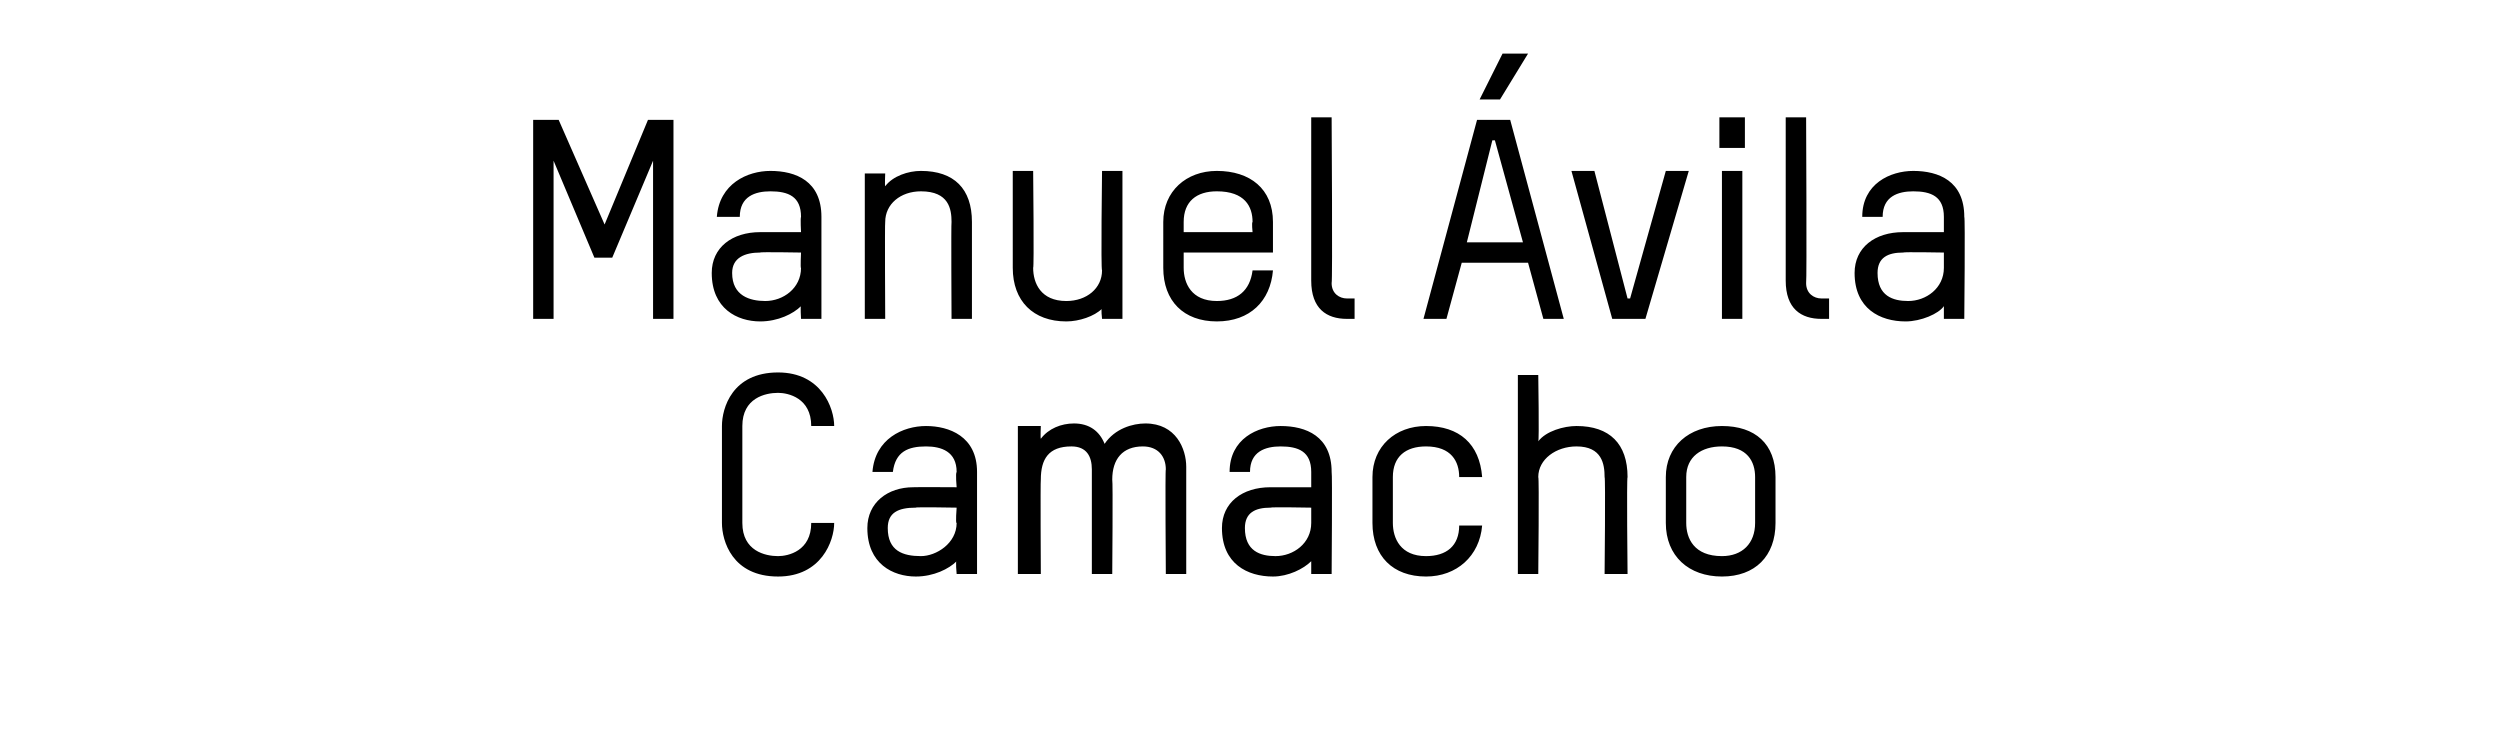
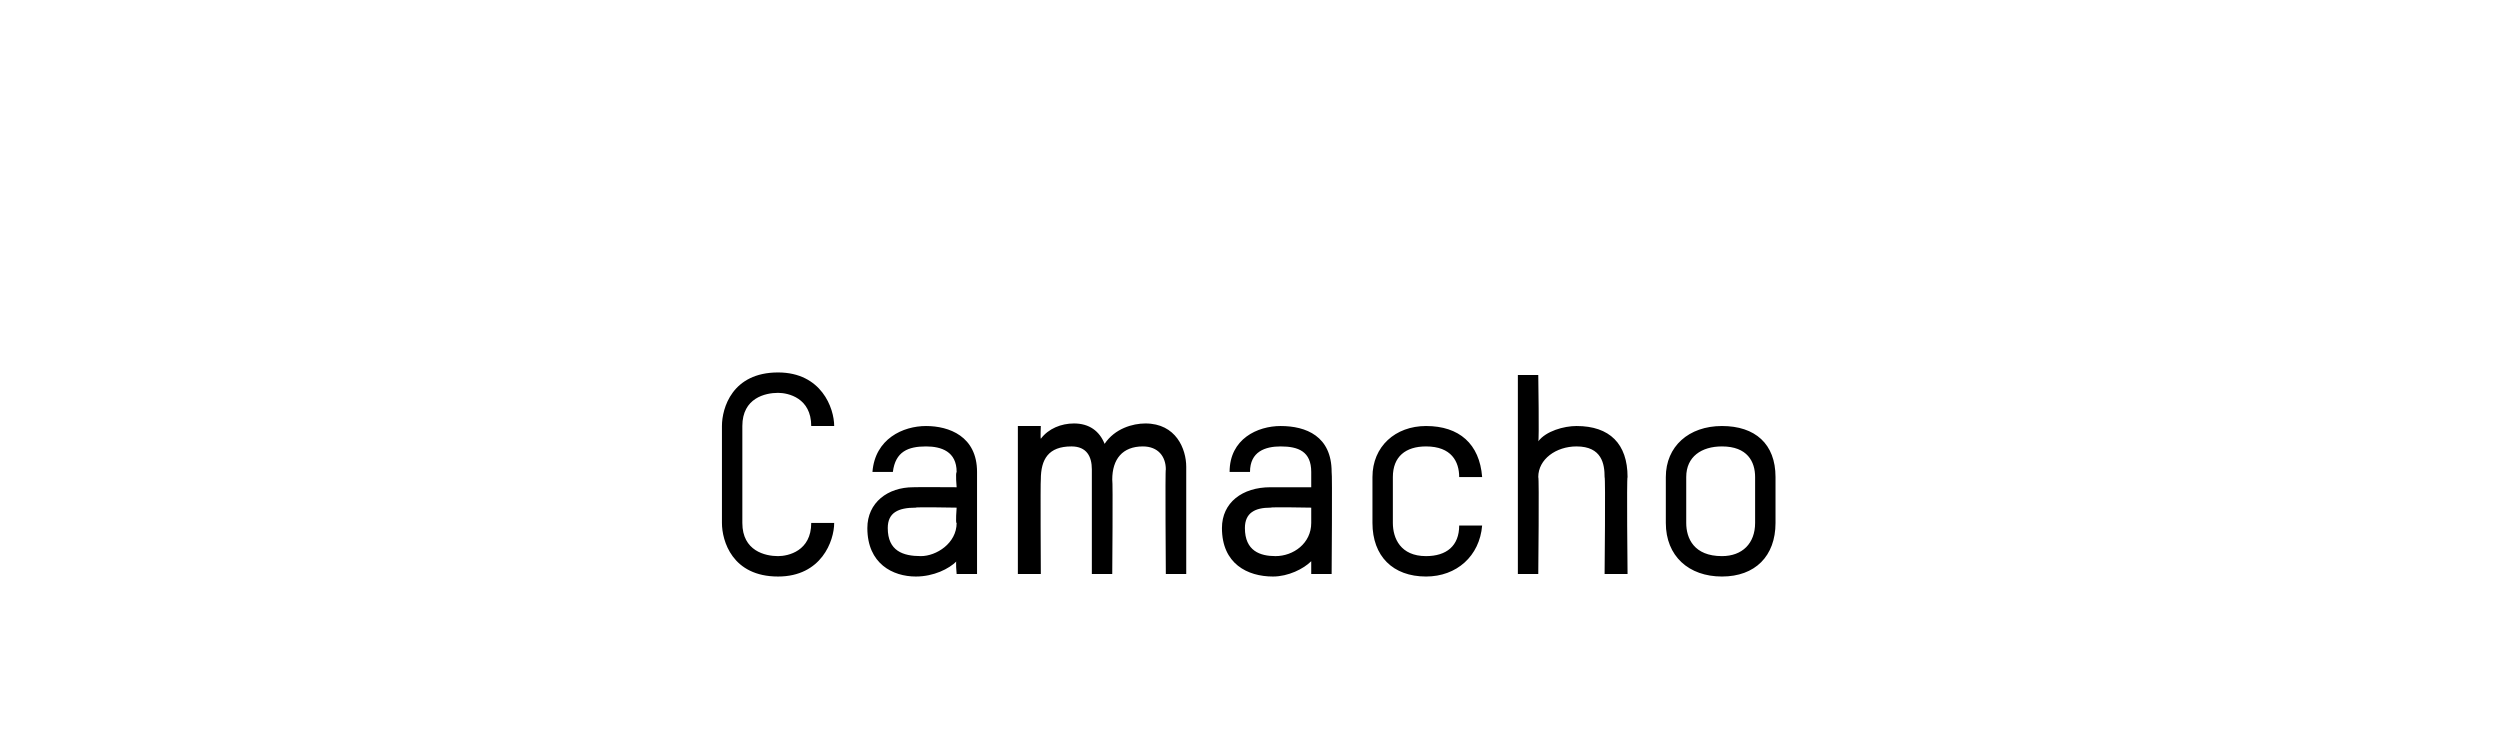
<svg xmlns="http://www.w3.org/2000/svg" version="1.1" width="98px" height="29.5px" viewBox="0 -4 98 29.5" style="top:-4px">
  <desc>Manuel Ávila Camacho</desc>
  <defs />
  <g id="Polygon8390">
    <path d="m30.5 18.6c-1.8 0-2.2-1.4-2.2-2.1v-3.8c0-.7.4-2.1 2.2-2.1c1.7 0 2.2 1.4 2.2 2.1h-.9c0-1.1-.9-1.3-1.3-1.3c-.5 0-1.4.2-1.4 1.3v3.8c0 1.1.9 1.3 1.4 1.3c.4 0 1.3-.2 1.3-1.3h.9c0 .7-.5 2.1-2.2 2.1zm7.8-.1h-.8s-.05-.54 0-.5c-.3.3-.9.6-1.6.6c-.9 0-1.9-.5-1.9-1.9c0-1 .8-1.6 1.8-1.6c.04-.01 1.7 0 1.7 0c0 0-.05-.55 0-.6c0-.8-.6-1-1.2-1c-.7 0-1.2.2-1.3 1h-.8c.1-1.3 1.2-1.8 2.1-1.8c.9 0 2 .4 2 1.8v4zm-.8-2.6s-1.63-.03-1.6 0c-.7 0-1.1.2-1.1.8c0 .9.6 1.1 1.3 1.1c.6 0 1.4-.5 1.4-1.3c-.05.04 0-.6 0-.6zm9 2.6h-.8s-.03-4.11 0-4.1c0-.5-.3-.9-.9-.9c-.8 0-1.2.5-1.2 1.3c.03.04 0 3.7 0 3.7h-.8v-4.1c0-.5-.2-.9-.8-.9c-.9 0-1.2.5-1.2 1.3c-.02.05 0 3.7 0 3.7h-.9v-5.8h.9s-.02.48 0 .5c.3-.4.8-.6 1.3-.6c.6 0 1 .3 1.2.8c.4-.6 1.1-.8 1.6-.8c1.2 0 1.6 1 1.6 1.7v4.2zm5.7 0h-.8v-.5c-.3.3-.9.6-1.5.6c-1 0-2-.5-2-1.9c0-1 .8-1.6 1.9-1.6h1.6v-.6c0-.8-.5-1-1.2-1c-.6 0-1.2.2-1.2 1h-.8c0-1.3 1.1-1.8 2-1.8c1 0 2 .4 2 1.8c.03.01 0 4 0 4zm-.8-2.6s-1.59-.03-1.6 0c-.6 0-1 .2-1 .8c0 .9.6 1.1 1.2 1.1c.7 0 1.4-.5 1.4-1.3v-.6zm6.7-1.2h-.9c0-.6-.3-1.2-1.3-1.2c-.8 0-1.3.4-1.3 1.2v1.8c0 .6.3 1.3 1.3 1.3c.8 0 1.3-.4 1.3-1.2h.9c-.1 1.2-1 2-2.2 2c-1.3 0-2.1-.8-2.1-2.1v-1.8c0-1.2.9-2 2.1-2c1.3 0 2.1.7 2.2 2zm4.8 3.8s.04-3.78 0-3.8c0-.5-.1-1.2-1.1-1.2c-.8 0-1.5.5-1.5 1.2c.04 0 0 3.8 0 3.8h-.8v-7.8h.8s.04 2.59 0 2.6c.3-.4 1-.6 1.5-.6c1.3 0 2 .7 2 2c-.04.02 0 3.8 0 3.8h-.9zm4.6.1c-1.3 0-2.2-.8-2.2-2.1v-1.8c0-1.2.9-2 2.2-2c1.3 0 2.1.7 2.1 2v1.8c0 1.3-.8 2.1-2.1 2.1zm1.3-3.9c0-.6-.3-1.2-1.3-1.2c-.8 0-1.4.4-1.4 1.2v1.8c0 .6.3 1.3 1.4 1.3c.8 0 1.3-.5 1.3-1.3v-1.8z" stroke="none" fill="#000" />
  </g>
  <g id="Polygon8389">
-     <path d="m20.9 8.5V.7h1l1.8 4.1L25.4.7h1v7.8h-.8V2.3L24 6.1h-.7l-1.6-3.8v6.2h-.8zm11.3 0h-.8s-.03-.54 0-.5c-.3.3-.9.6-1.6.6c-.9 0-1.9-.5-1.9-1.9c0-1 .8-1.6 1.9-1.6h1.6s-.03-.55 0-.6c0-.8-.5-1-1.2-1c-.6 0-1.2.2-1.2 1h-.9c.1-1.3 1.2-1.8 2.1-1.8c1 0 2 .4 2 1.8v4zm-.8-2.6s-1.62-.03-1.6 0c-.6 0-1.1.2-1.1.8c0 .9.7 1.1 1.3 1.1c.7 0 1.4-.5 1.4-1.3c-.03.04 0-.6 0-.6zm5.9 2.6s-.02-3.78 0-3.8c0-.5-.1-1.2-1.2-1.2c-.8 0-1.4.5-1.4 1.2c-.02 0 0 3.8 0 3.8h-.8V2.8h.8s-.02.48 0 .5c.3-.4.9-.6 1.4-.6c1.3 0 2 .7 2 2v3.8h-.8zm5.9 0s-.05-.44 0-.4c-.3.3-.9.5-1.4.5c-1.3 0-2.1-.8-2.1-2.1V2.7h.8s.04 3.84 0 3.8c0 .6.3 1.3 1.3 1.3c.8 0 1.4-.5 1.4-1.2c-.05-.01 0-3.9 0-3.9h.8v5.8h-.8zm6.7-2.6h-3.5v.6c0 .6.3 1.3 1.3 1.3c.8 0 1.3-.4 1.4-1.2h.8c-.1 1.2-.9 2-2.2 2c-1.3 0-2.1-.8-2.1-2.1V4.7c0-1.2.9-2 2.1-2c1.3 0 2.2.7 2.2 2v1.2zm-.8-1.2c0-.6-.3-1.2-1.4-1.2c-.8 0-1.3.4-1.3 1.2v.4h2.7s-.04-.38 0-.4zM51.4.6h.8s.04 6.46 0 6.5c0 .4.3.6.6.6h.3v.8h-.3c-.8 0-1.4-.4-1.4-1.5V.6zm9.1 7.9l-.6-2.2h-2.6l-.6 2.2h-.9L57.9.7h1.3l2.1 7.8h-.8zm-1.9-7h-.1l-1 4h2.2l-1.1-4zm.2-1.6h-.8l.9-1.8h1L58.8-.1zm5.1 7.8l1.4-5h.9l-1.7 5.8h-1.3l-1.6-5.8h.9l1.3 5h.1zm3.6.8V2.7h.8v5.8h-.8zm-.1-6.7V.6h1v1.2h-1zM70 .6h.8s.03 6.46 0 6.5c0 .4.3.6.6.6h.3v.8h-.3c-.8 0-1.4-.4-1.4-1.5V.6zm7 7.9h-.8v-.5c-.2.3-.9.6-1.5.6c-1 0-2-.5-2-1.9c0-1 .8-1.6 1.9-1.6h1.6v-.6c0-.8-.5-1-1.2-1c-.6 0-1.2.2-1.2 1h-.8c0-1.3 1.1-1.8 2-1.8c1 0 2 .4 2 1.8c.04.01 0 4 0 4zm-.8-2.6s-1.58-.03-1.6 0c-.6 0-1 .2-1 .8c0 .9.6 1.1 1.2 1.1c.7 0 1.4-.5 1.4-1.3v-.6z" stroke="none" fill="#000" />
-   </g>
+     </g>
</svg>